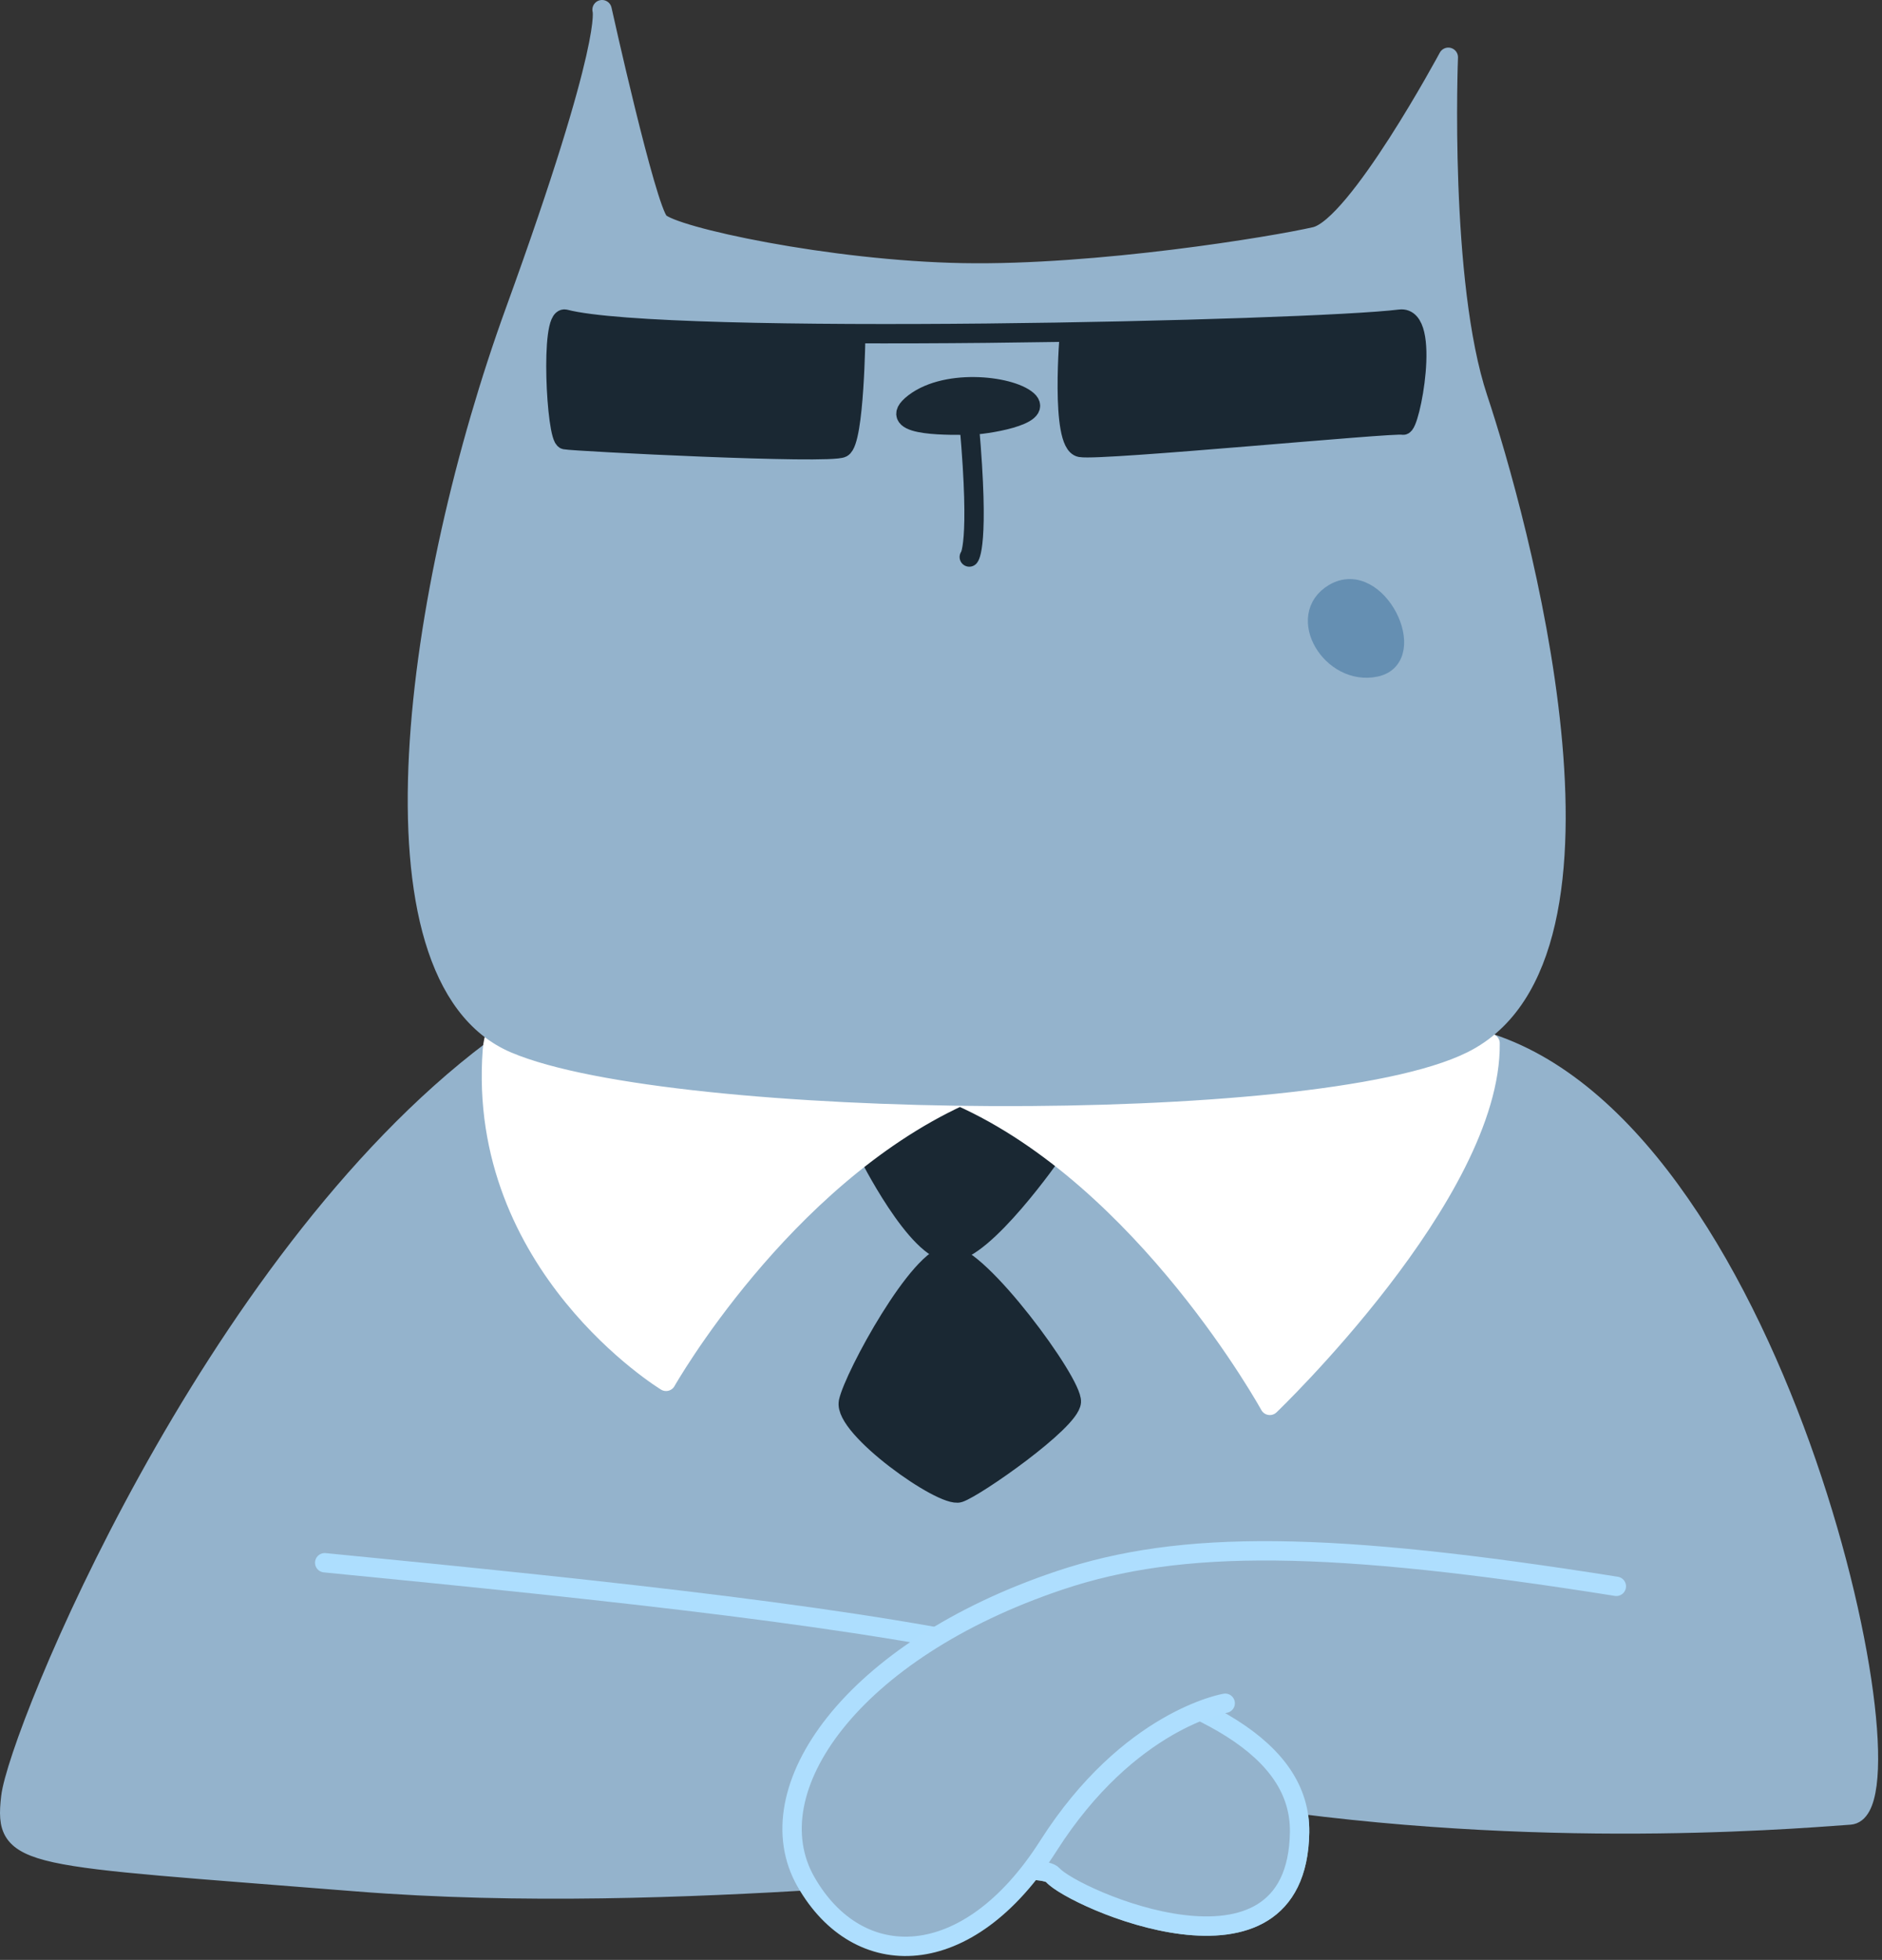
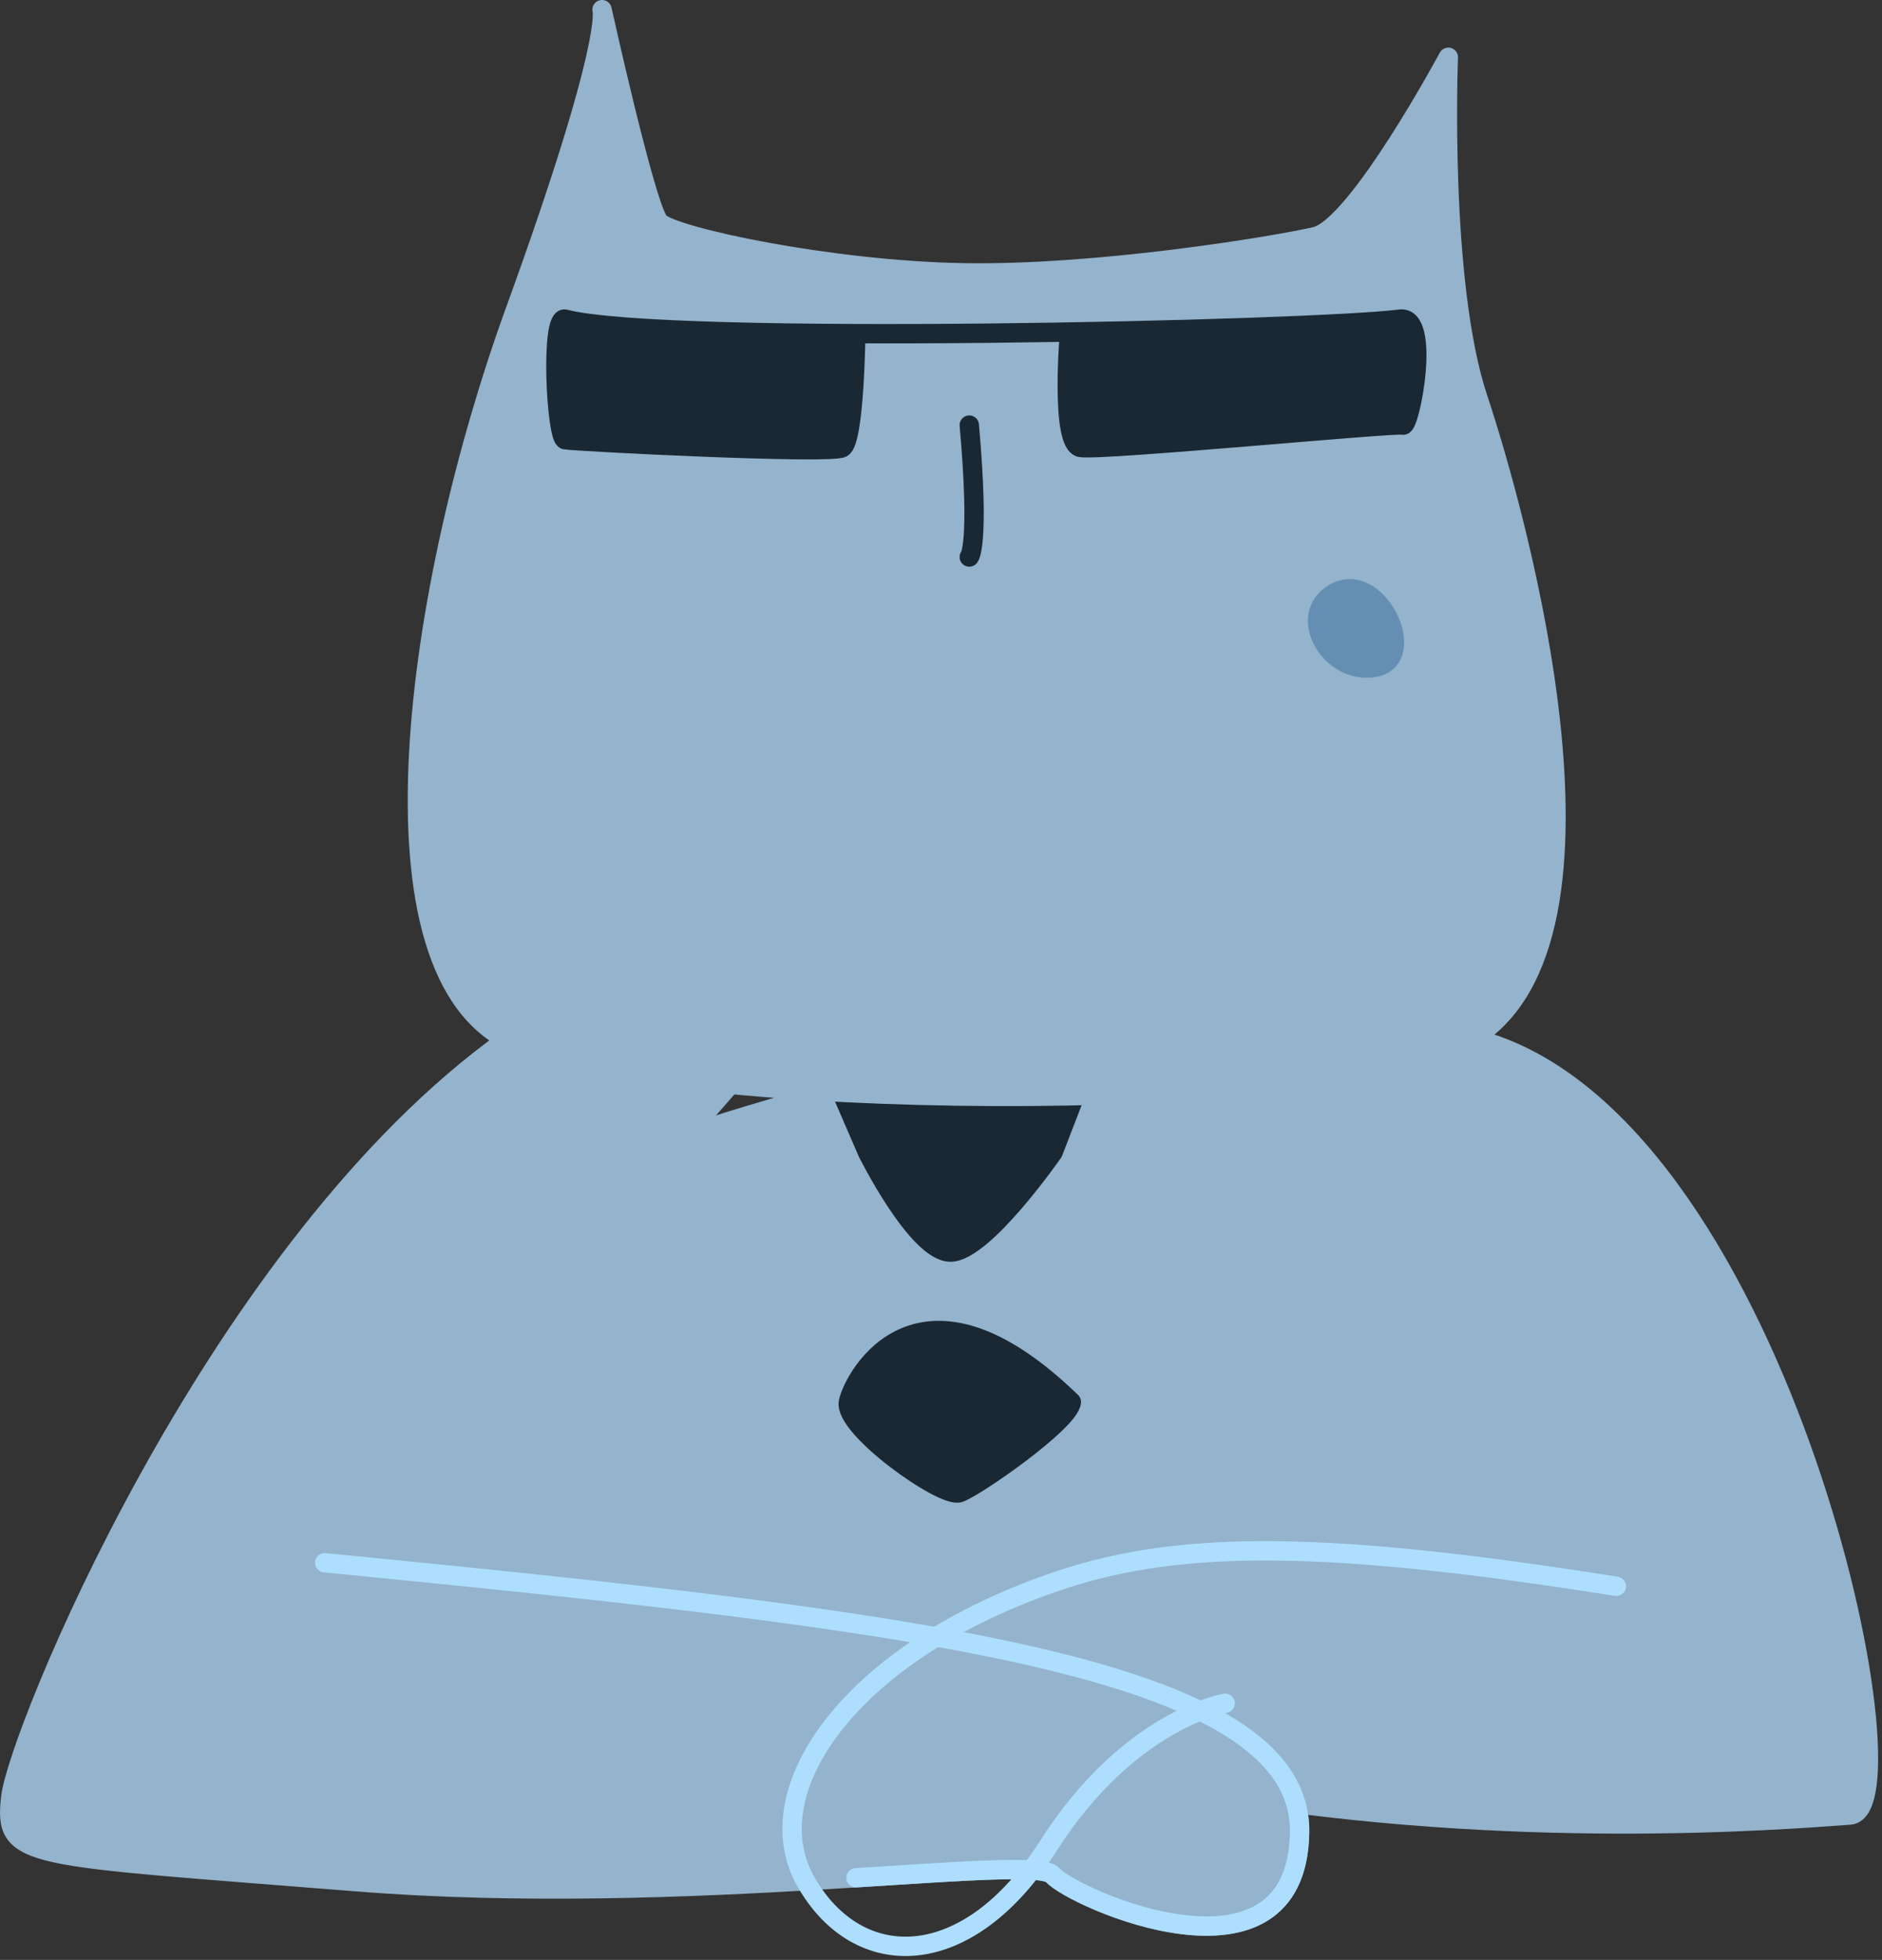
<svg xmlns="http://www.w3.org/2000/svg" width="243" height="253" viewBox="0 0 243 253" fill="none">
  <rect x="0" y="0" width="243" height="253" fill="#333333" stroke="none" />
  <path d="M157.032 231.307C195.353 237.689 229.634 234.972 238.859 234.296C248.084 233.619 230.235 147.095 192.393 134.679C154.55 122.263 82.095 148.744 82.095 148.744L21.825 201.364L24.461 228.862L157.032 231.307Z" fill="#94B3CC" stroke="#94B3CC" stroke-width="2.5" stroke-linecap="round" stroke-linejoin="round" />
  <path d="M41.929 201.731C118.277 209.212 168.12 215.062 167.802 236.526C167.483 257.99 138.46 244.98 135.941 242.055C133.422 239.129 88.776 246.339 45.877 242.895C2.977 239.452 0.446 240.102 1.396 231.971C2.346 223.839 27.023 163.068 63.578 135.57C100.134 108.073 101.396 133.763 101.396 133.763" fill="#94B3CC" />
  <path d="M41.929 201.731C118.277 209.212 168.12 215.062 167.802 236.526C167.483 257.99 138.46 244.98 135.941 242.055C133.422 239.129 88.776 246.339 45.877 242.895C2.977 239.452 0.446 240.102 1.396 231.971C2.346 223.839 27.023 163.068 63.578 135.57C100.134 108.073 101.396 133.763 101.396 133.763" stroke="#94B3CC" stroke-width="2.5" stroke-linecap="round" stroke-linejoin="round" />
  <path d="M41.927 201.731C118.274 209.212 168.118 215.063 167.799 236.527C167.48 257.99 138.458 244.981 135.939 242.055C134.794 240.726 124.946 241.489 110.516 242.395" stroke="url(#paint0_linear_2814_469)" stroke-width="2.5" stroke-linecap="round" stroke-linejoin="round" />
-   <path d="M158.195 219.87C158.195 219.87 145.778 221.918 135.348 238.302C124.918 254.686 110.794 254.719 104.058 242.91C97.322 231.101 109.925 213.015 136.839 203.998C152.585 198.722 171.605 198.88 208.699 204.775" fill="#94B3CC" />
  <path d="M158.195 219.87C158.195 219.87 145.778 221.918 135.348 238.302C124.918 254.686 110.794 254.719 104.058 242.91C97.322 231.101 109.925 213.015 136.839 203.998C152.585 198.722 171.605 198.88 208.699 204.775" stroke="url(#paint1_linear_2814_469)" stroke-width="2.5" stroke-linecap="round" stroke-linejoin="round" />
  <path d="M112.009 148.75C112.009 148.75 118.402 161.627 122.717 161.627C127.032 161.627 135.969 148.75 135.969 148.75L140.872 136.05L122.533 129.561L107.075 137.345L112.009 148.743V148.75Z" fill="#1A2833" stroke="#1A2833" stroke-width="2.5" stroke-linecap="round" stroke-linejoin="round" />
-   <path d="M109.553 180.972C108.837 184.27 121.717 193.409 123.852 192.696C125.987 191.983 138.15 183.481 138.329 180.972C138.508 178.463 126.382 162.016 122.581 162.016C118.779 162.016 110.275 177.627 109.547 180.972H109.553Z" fill="#1A2833" stroke="#1A2833" stroke-width="2.5" stroke-linecap="round" stroke-linejoin="round" />
-   <path d="M192.395 134.679C192.634 153.994 163.955 181.416 163.955 181.416C163.955 181.416 147.878 152.193 123.936 141.522C100.816 152.187 86.002 178.314 86.002 178.314C86.002 178.314 61.503 163.409 63.575 135.576C65.646 107.743 192.389 134.685 192.389 134.685L192.395 134.679Z" fill="white" stroke="white" stroke-width="2.5" stroke-linecap="round" stroke-linejoin="round" />
+   <path d="M109.553 180.972C108.837 184.27 121.717 193.409 123.852 192.696C125.987 191.983 138.15 183.481 138.329 180.972C118.779 162.016 110.275 177.627 109.547 180.972H109.553Z" fill="#1A2833" stroke="#1A2833" stroke-width="2.5" stroke-linecap="round" stroke-linejoin="round" />
  <path d="M188.925 134.708C211.782 123.329 195.822 66.393 190.835 51.428C185.849 36.463 187.003 7.394 187.003 7.394C187.003 7.394 175.237 29.298 169.821 30.544C164.404 31.79 141.658 35.526 124.328 35.217C106.998 34.908 86.849 30.544 85.117 28.671C83.385 26.798 77.736 1.25 77.736 1.25C77.736 1.25 79.271 4.987 66.485 40.209C53.699 75.43 46.121 126.05 66.485 134.708C86.849 143.365 169.771 144.249 188.925 134.708Z" fill="#94B3CC" stroke="#94B3CC" stroke-width="2.5" stroke-linecap="round" stroke-linejoin="round" />
  <path d="M172.24 76.583C177.809 73.307 183.364 84.877 177.643 86.11C171.921 87.343 167.235 79.533 172.24 76.583Z" fill="#658FB2" stroke="#658FB2" stroke-width="2.5" stroke-linecap="round" stroke-linejoin="round" />
-   <path d="M117.665 52.332C121.704 48.762 130.365 49.697 132.645 51.675C134.925 53.652 127.074 54.878 125.155 54.878C123.237 54.878 114.466 55.162 117.665 52.338V52.332Z" fill="#1A2833" stroke="#1A2833" stroke-width="2.5" stroke-linecap="round" stroke-linejoin="round" />
-   <path d="M125.153 71.905C125.153 71.905 126.539 70.555 125.153 54.879V71.905Z" fill="#94B3CC" />
  <path d="M125.153 71.905C125.153 71.905 126.539 70.555 125.153 54.879" stroke="#1A2833" stroke-width="2.5" stroke-linecap="round" stroke-linejoin="round" />
  <path d="M138.094 42.861C138.094 42.861 136.856 57.279 139.51 57.759C142.164 58.239 180.221 54.55 181.14 54.878C182.06 55.207 184.855 40.687 180.766 41.199C169.188 42.652 85.909 44.579 72.97 41.199C71.002 40.687 71.811 56.527 72.97 56.761C74.128 56.995 107.122 58.682 108.734 57.804C110.346 56.925 110.493 43.069 110.493 43.069" fill="#1A2833" />
  <path d="M138.094 42.861C138.094 42.861 136.856 57.279 139.51 57.759C142.164 58.239 180.221 54.55 181.14 54.878C182.06 55.207 184.855 40.687 180.766 41.199C169.188 42.652 85.909 44.579 72.97 41.199C71.002 40.687 71.811 56.527 72.97 56.761C74.128 56.995 107.122 58.682 108.734 57.804C110.346 56.925 110.493 43.069 110.493 43.069" stroke="#1A2833" stroke-width="2.5" stroke-linecap="round" stroke-linejoin="round" />
  <defs>
    <linearGradient id="paint0_linear_2814_469" x1="104.864" y1="201.731" x2="104.864" y2="248.635" gradientUnits="userSpaceOnUse">
      <stop stop-color="#ADDEFE" />
      <stop offset="1" stop-color="#ADDEFE" />
    </linearGradient>
    <linearGradient id="paint1_linear_2814_469" x1="151.481" y1="198.966" x2="151.481" y2="246.631" gradientUnits="userSpaceOnUse">
      <stop stop-color="#AEDEFE" />
      <stop offset="1" stop-color="#AEDEFE" />
    </linearGradient>
  </defs>
</svg>